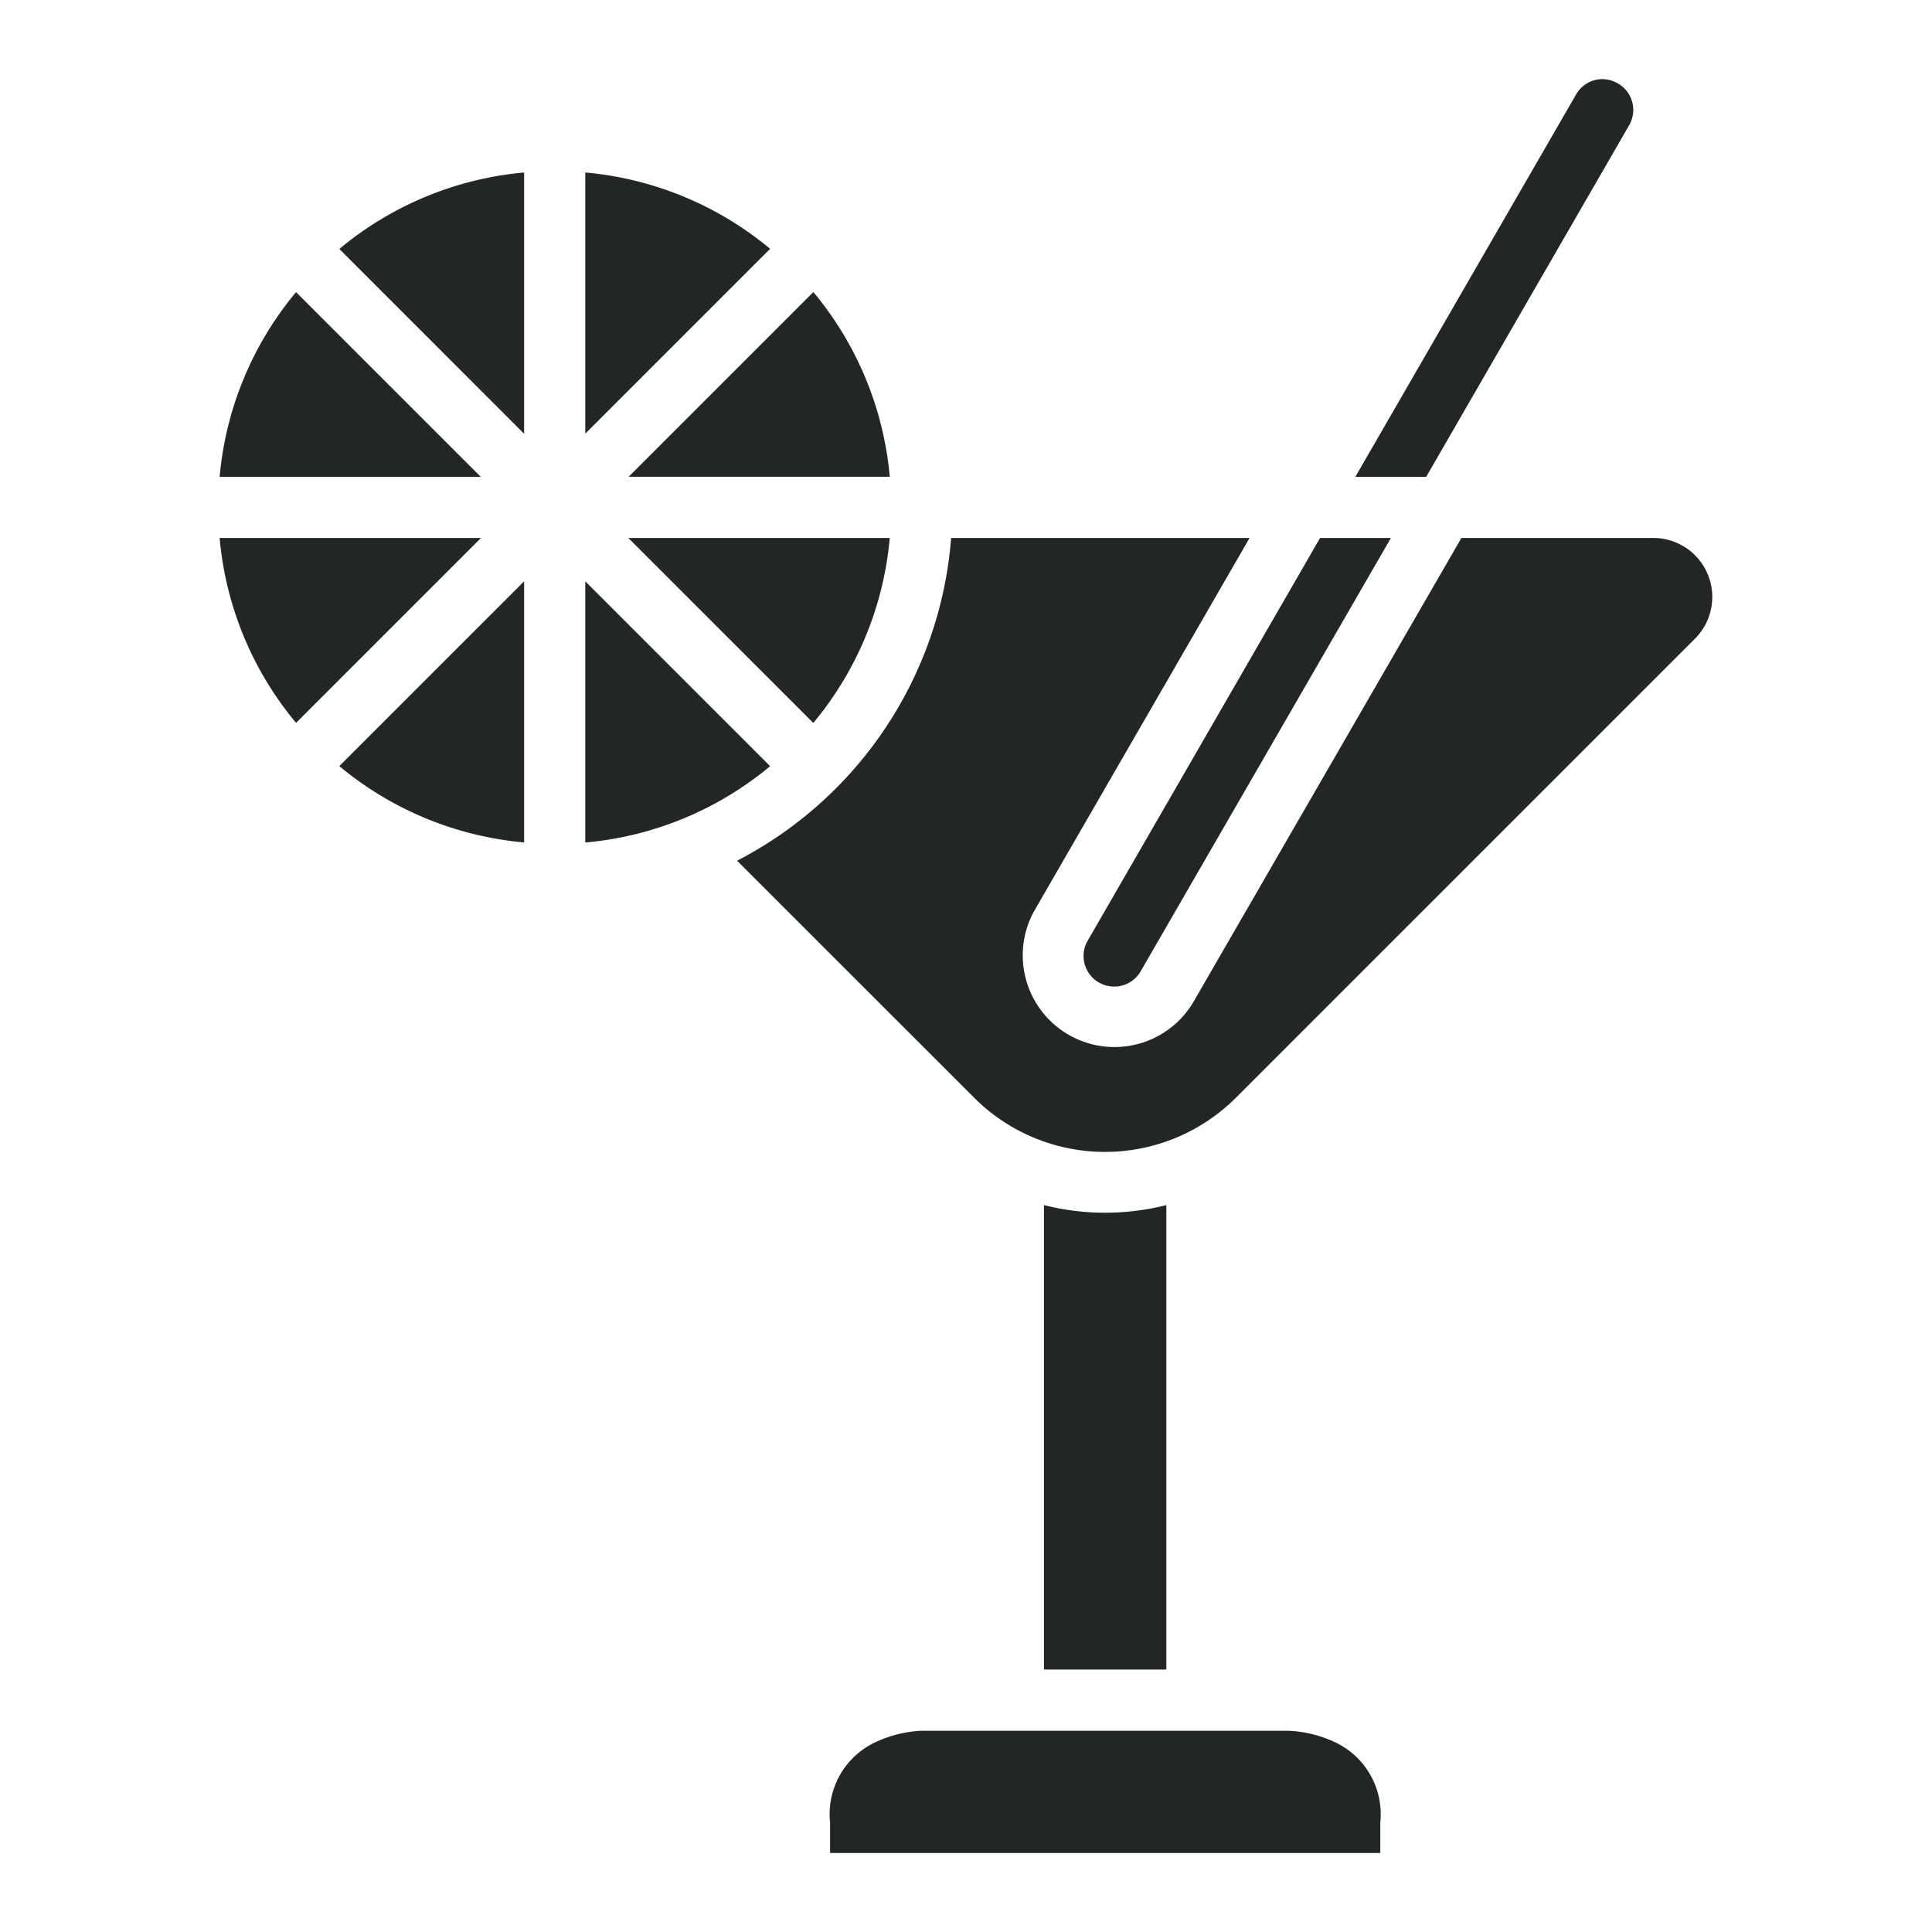
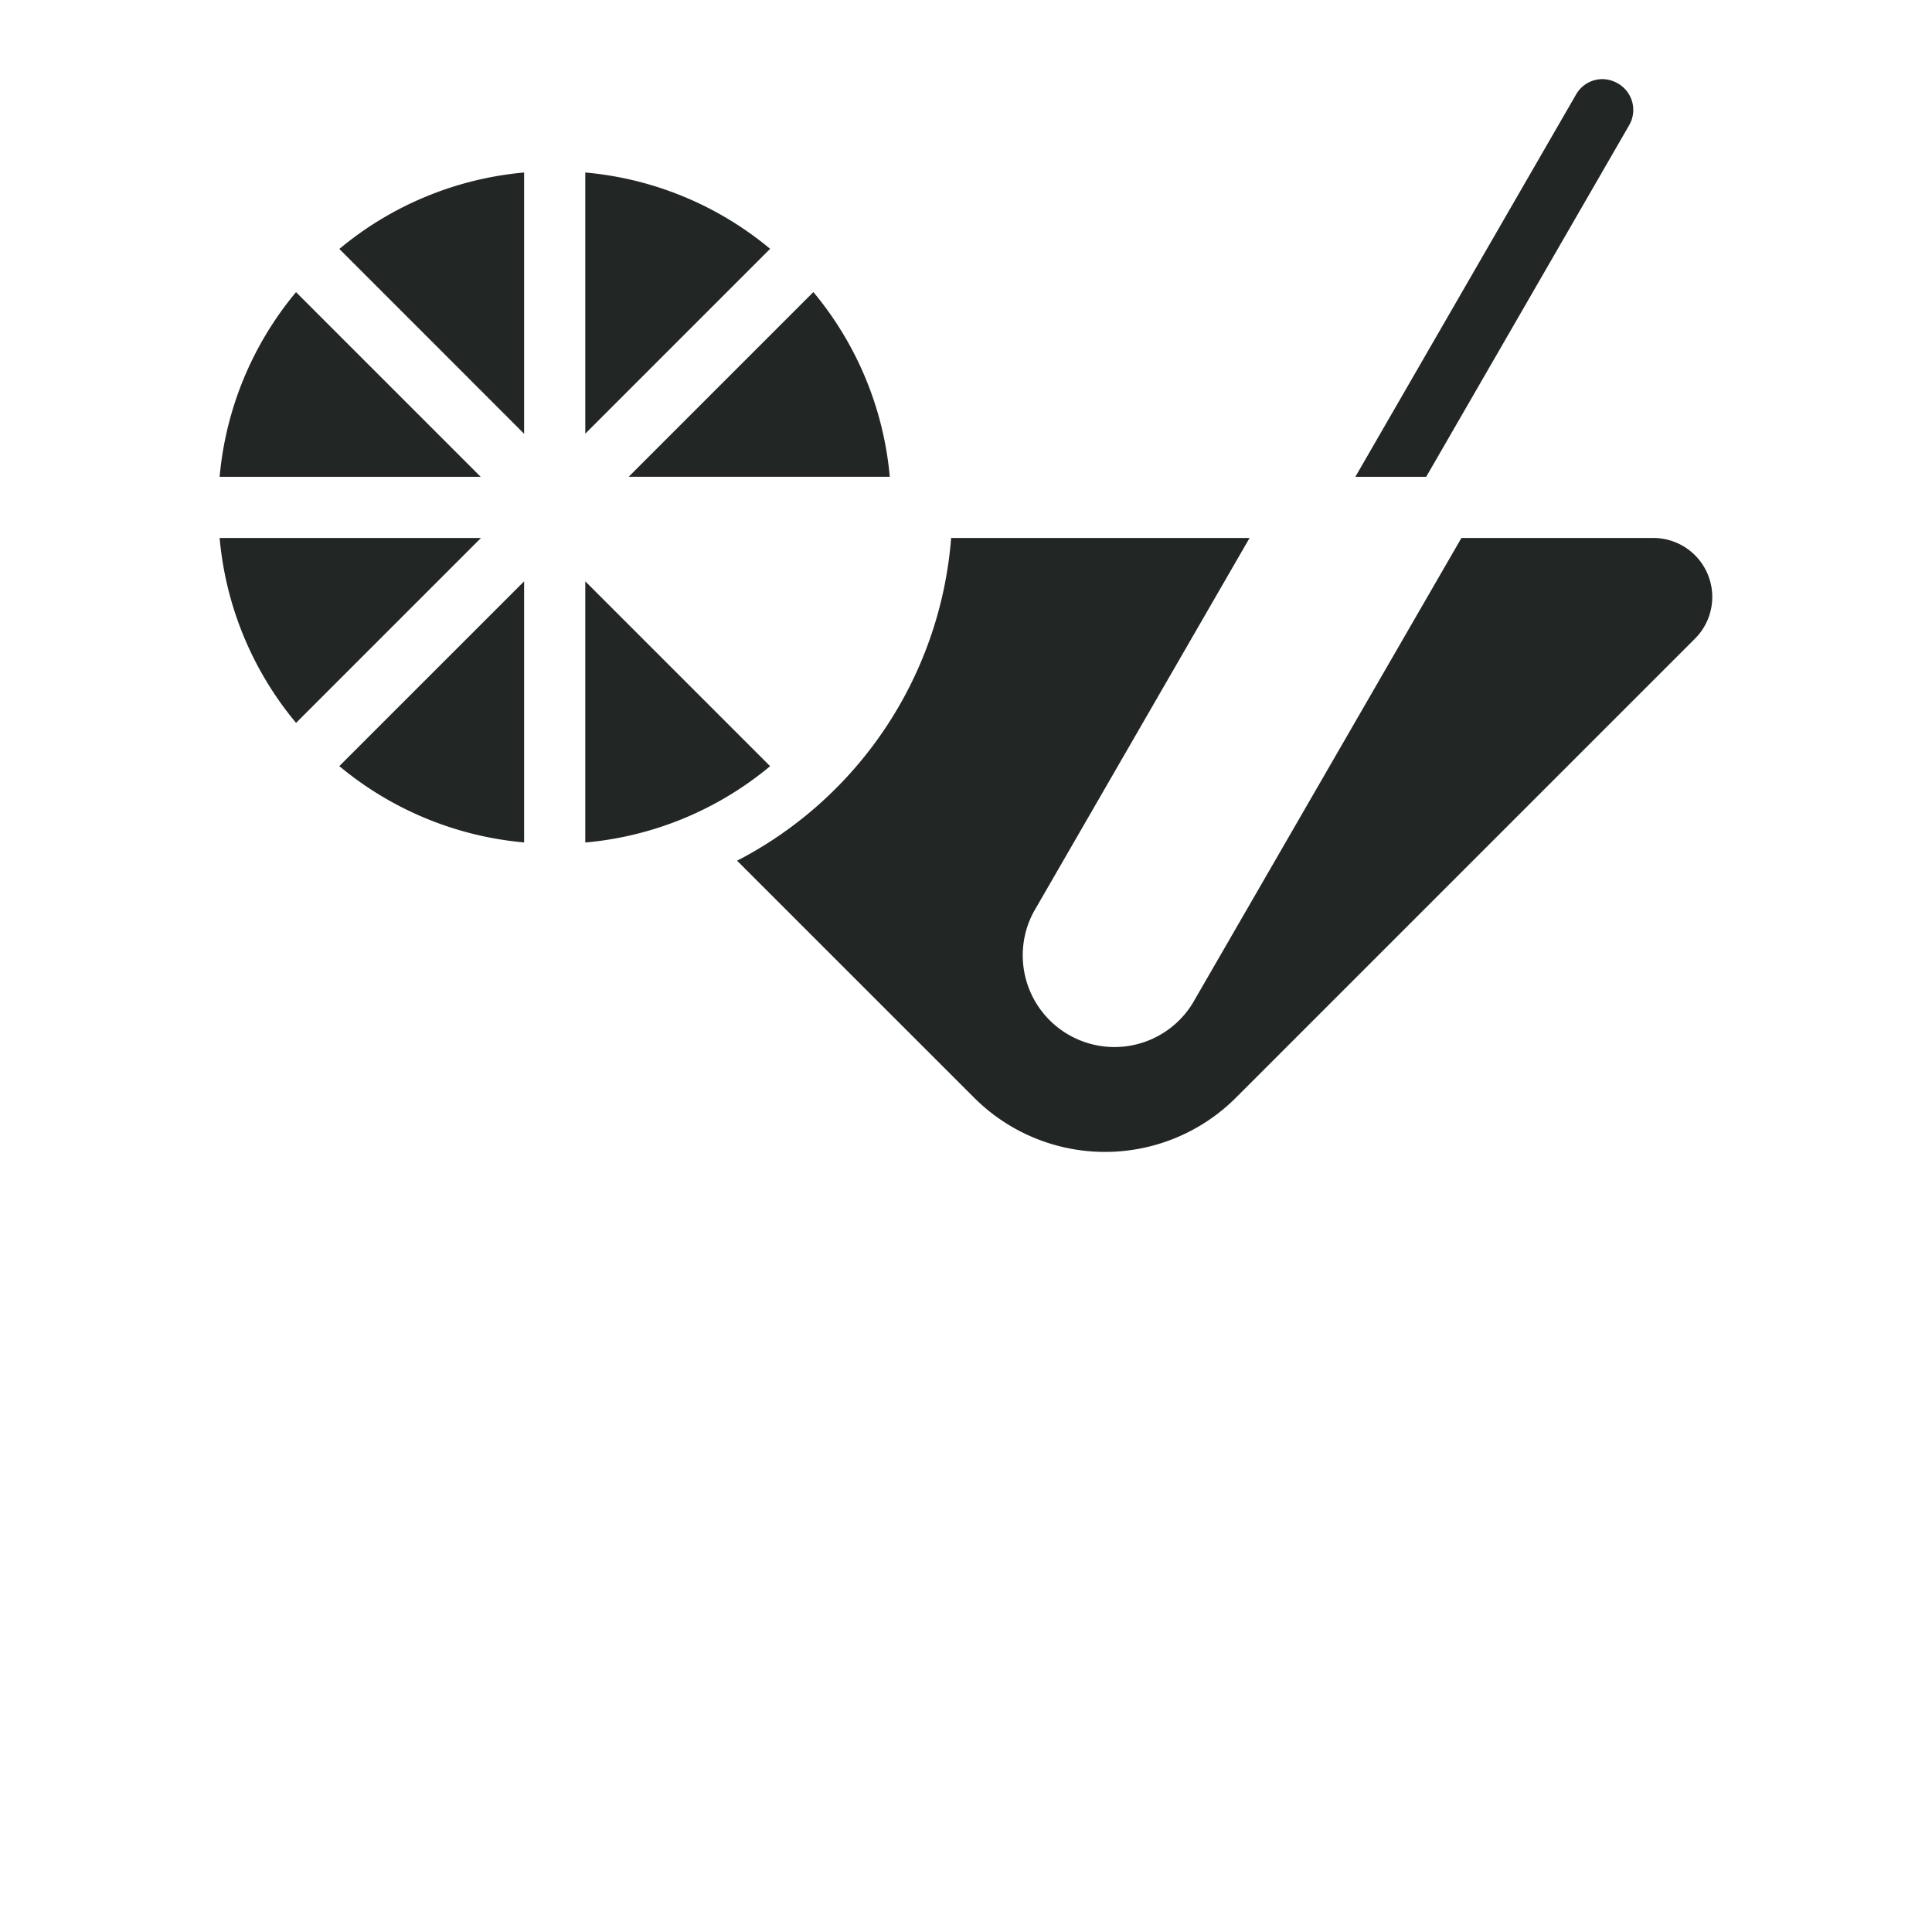
<svg xmlns="http://www.w3.org/2000/svg" width="82.363" height="82.363" viewBox="0 0 82.363 82.363">
  <g id="welcome_drink" data-name="welcome drink" transform="translate(-2904 458)">
    <g id="Group_681" data-name="Group 681" transform="translate(2904 -458)" opacity="0">
      <g id="Group_6316" data-name="Group 6316">
-         <rect id="Rectangle_482" data-name="Rectangle 482" width="82.363" height="82.363" fill="#fff" />
-       </g>
+         </g>
    </g>
    <g id="layer6" transform="translate(2912.557 -455.419)">
-       <path id="path1169" d="M9.955,15.106a.408.408,0,0,1,.046,0H25.65a5.208,5.208,0,0,1,2.022.509,3.39,3.39,0,0,1,1.884,3.4v1.3H6.1v-1.3a3.384,3.384,0,0,1,1.887-3.4,5.24,5.24,0,0,1,1.973-.509Z" transform="translate(20.73 56.098)" fill="#222624" />
-       <path id="path1167" d="M7.95,10.55a10.612,10.612,0,0,0,5.217,0v19.8H7.95Z" transform="translate(27.998 38.243)" fill="#222624" />
      <path id="path1165" d="M3.975,5.145l7.88,7.88a14.272,14.272,0,0,1-7.88,3.254Z" transform="translate(12.419 17.057)" fill="#222624" />
      <path id="path1163" d="M9.721,5.145V16.276a14.29,14.29,0,0,1-7.878-3.254Z" transform="translate(4.065 17.057)" fill="#222624" />
-       <path id="path1161" d="M18.41,4.769h3.02L10.728,23.3A1.306,1.306,0,0,1,8.467,22Z" transform="translate(29.309 15.584)" fill="#222624" />
      <path id="path1159" d="M14.416,4.769H27.139L17.94,20.7A3.91,3.91,0,0,0,24.715,24.6L36.17,4.769h8.186a2.514,2.514,0,0,1,1.77,4.293L26.571,28.616a7.892,7.892,0,0,1-11.19,0L5.291,18.528A16.975,16.975,0,0,0,14.416,4.769Z" transform="translate(17.575 15.584)" fill="#222624" />
-       <path id="path1157" d="M4.348,4.769H15.493a14.272,14.272,0,0,1-3.259,7.885Z" transform="translate(13.881 15.584)" fill="#222624" />
      <path id="path1155" d="M.806,4.769H11.948L4.065,12.652A14.265,14.265,0,0,1,.806,4.769Z" transform="translate(0 15.584)" fill="#222624" />
      <path id="path1153" d="M4.063,2.639l7.873,7.873H.806A14.267,14.267,0,0,1,4.063,2.639Z" transform="translate(0 7.234)" fill="#222624" />
      <path id="path1151" d="M12.226,2.638a14.275,14.275,0,0,1,3.257,7.875H4.351Z" transform="translate(13.892 7.232)" fill="#222624" />
      <path id="path1149" d="M3.975,1.6a14.273,14.273,0,0,1,7.88,3.254l-7.88,7.88Z" transform="translate(12.419 3.173)" fill="#222624" />
      <path id="path1147" d="M9.721,1.6V12.737L1.844,4.859A14.293,14.293,0,0,1,9.721,1.6Z" transform="translate(4.065 3.173)" fill="#222624" />
      <path id="path1145" d="M21.215.793a1.322,1.322,0,0,1,.621.181,1.3,1.3,0,0,1,.481,1.79L13.668,17.746h-3.02L20.054,1.453A1.291,1.291,0,0,1,21.215.793Z" transform="translate(38.575 0)" fill="#222624" />
    </g>
  </g>
</svg>